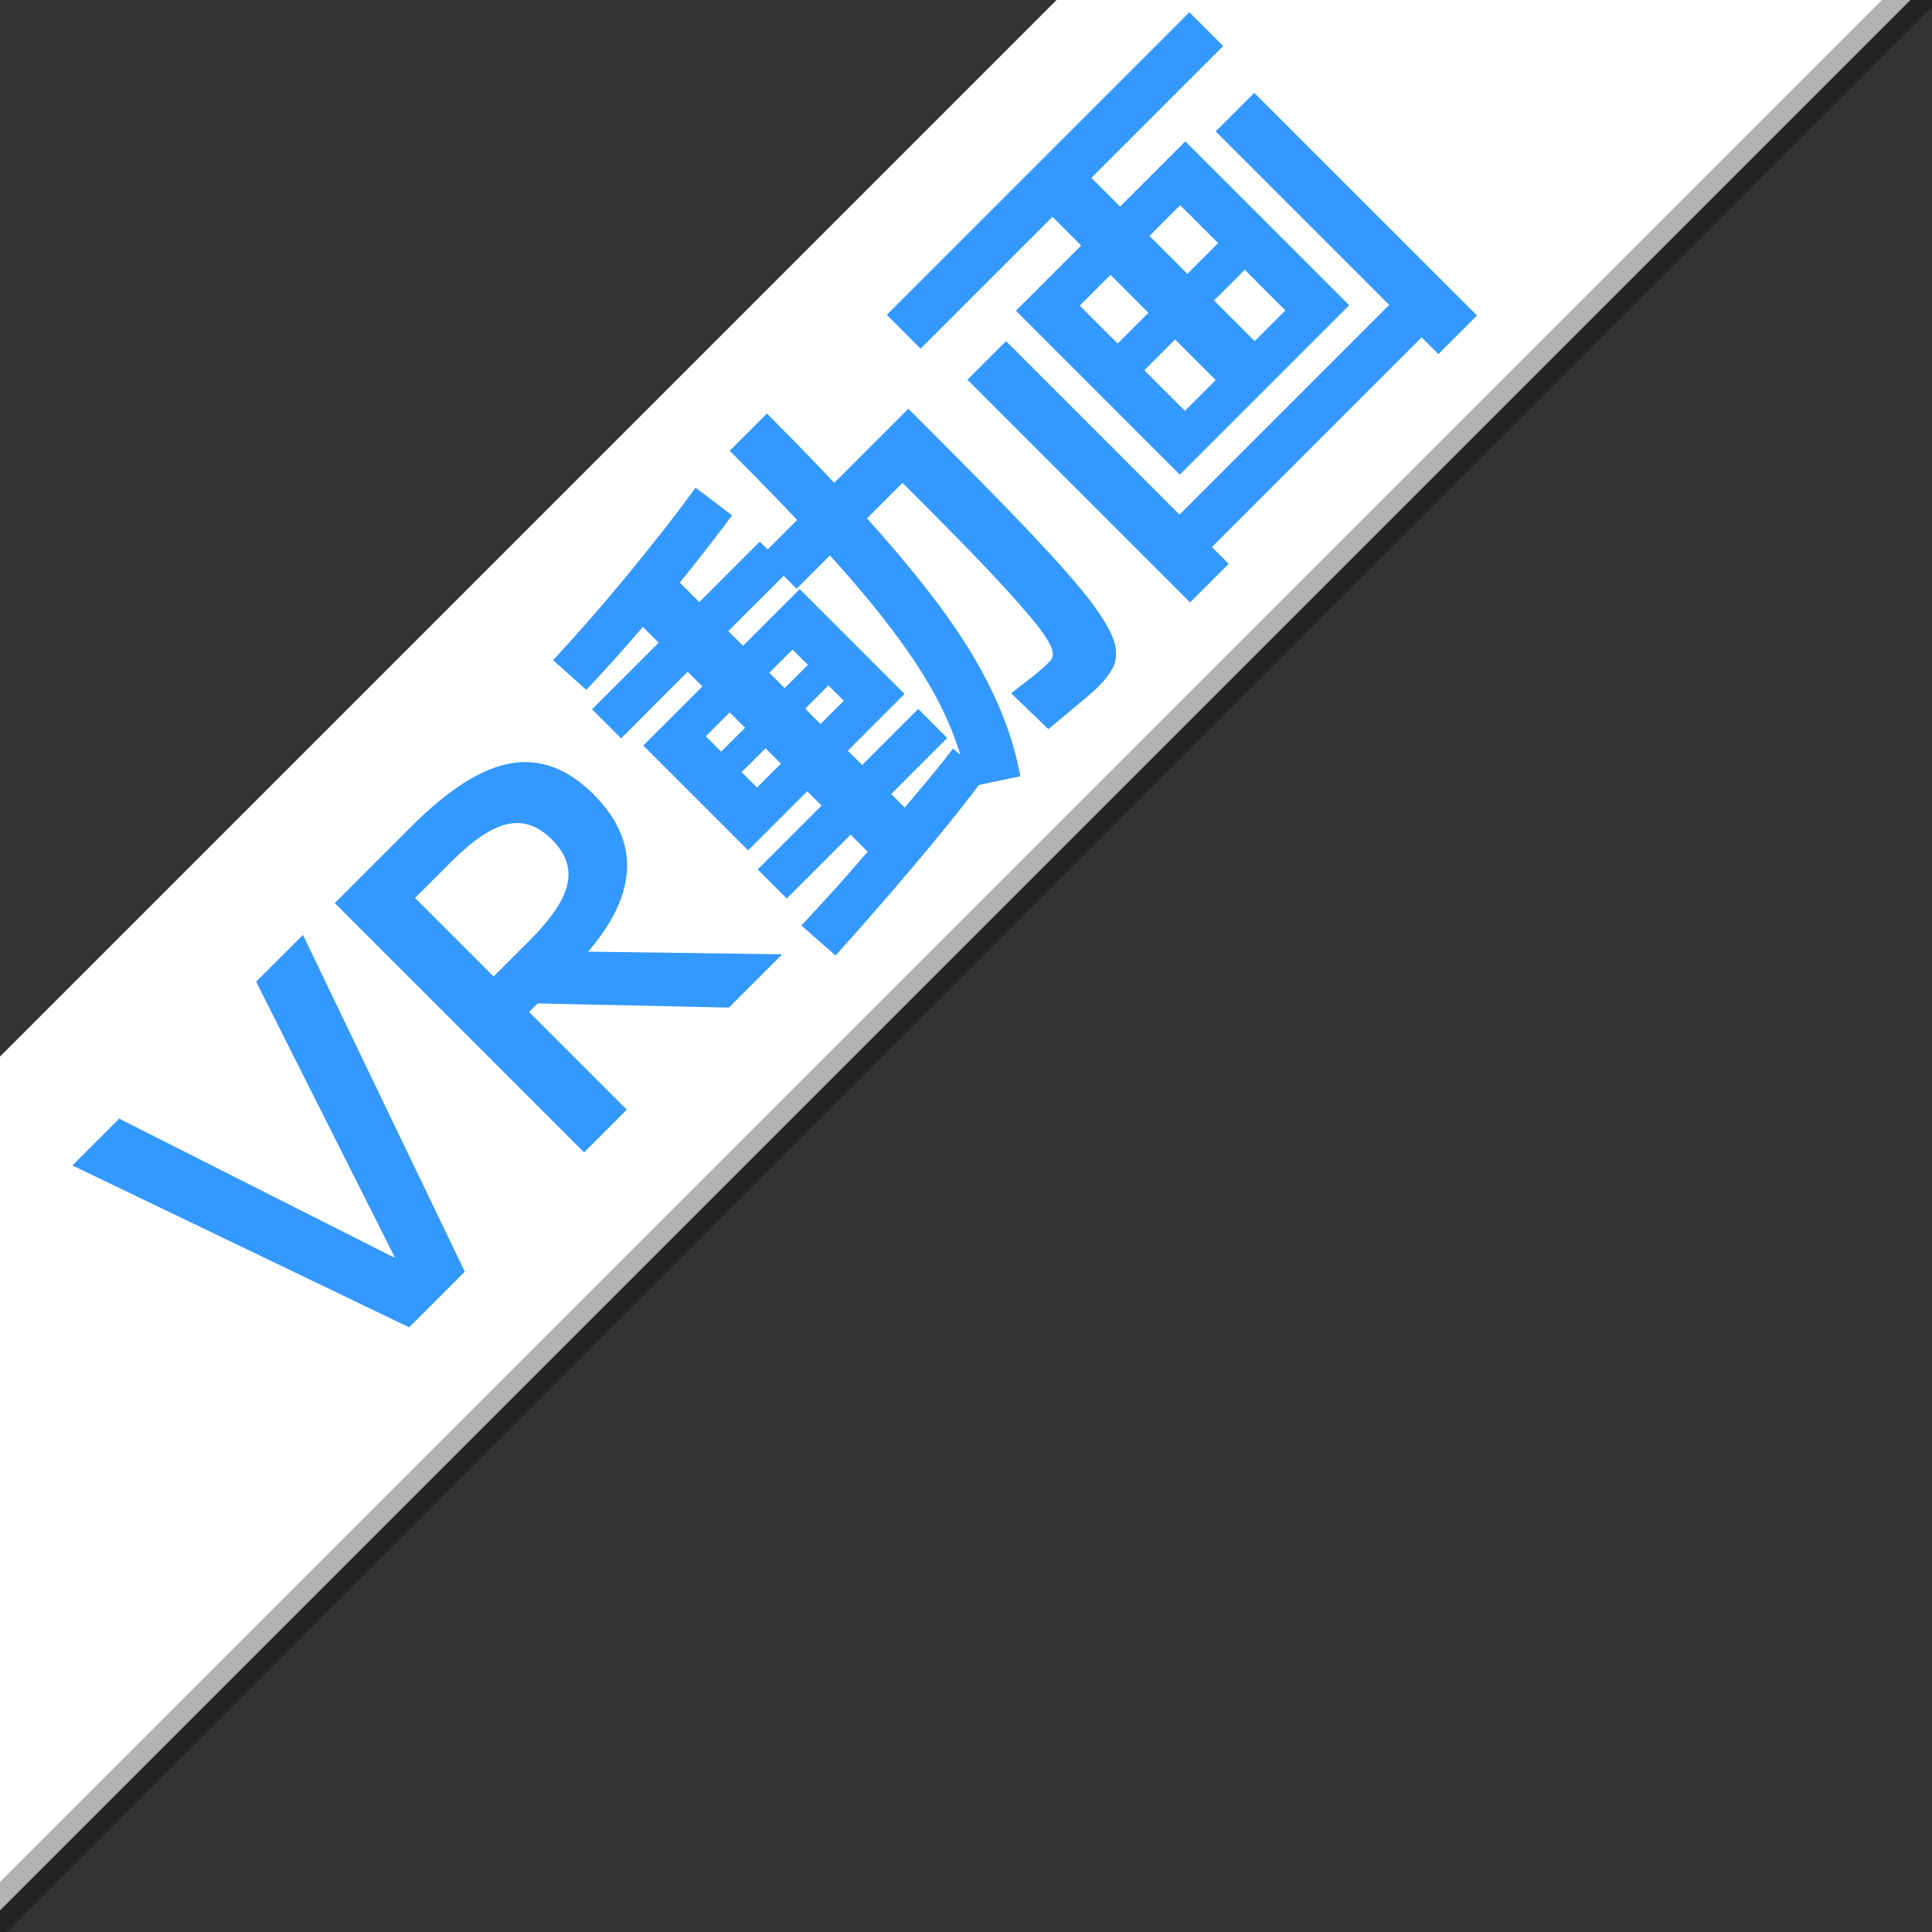
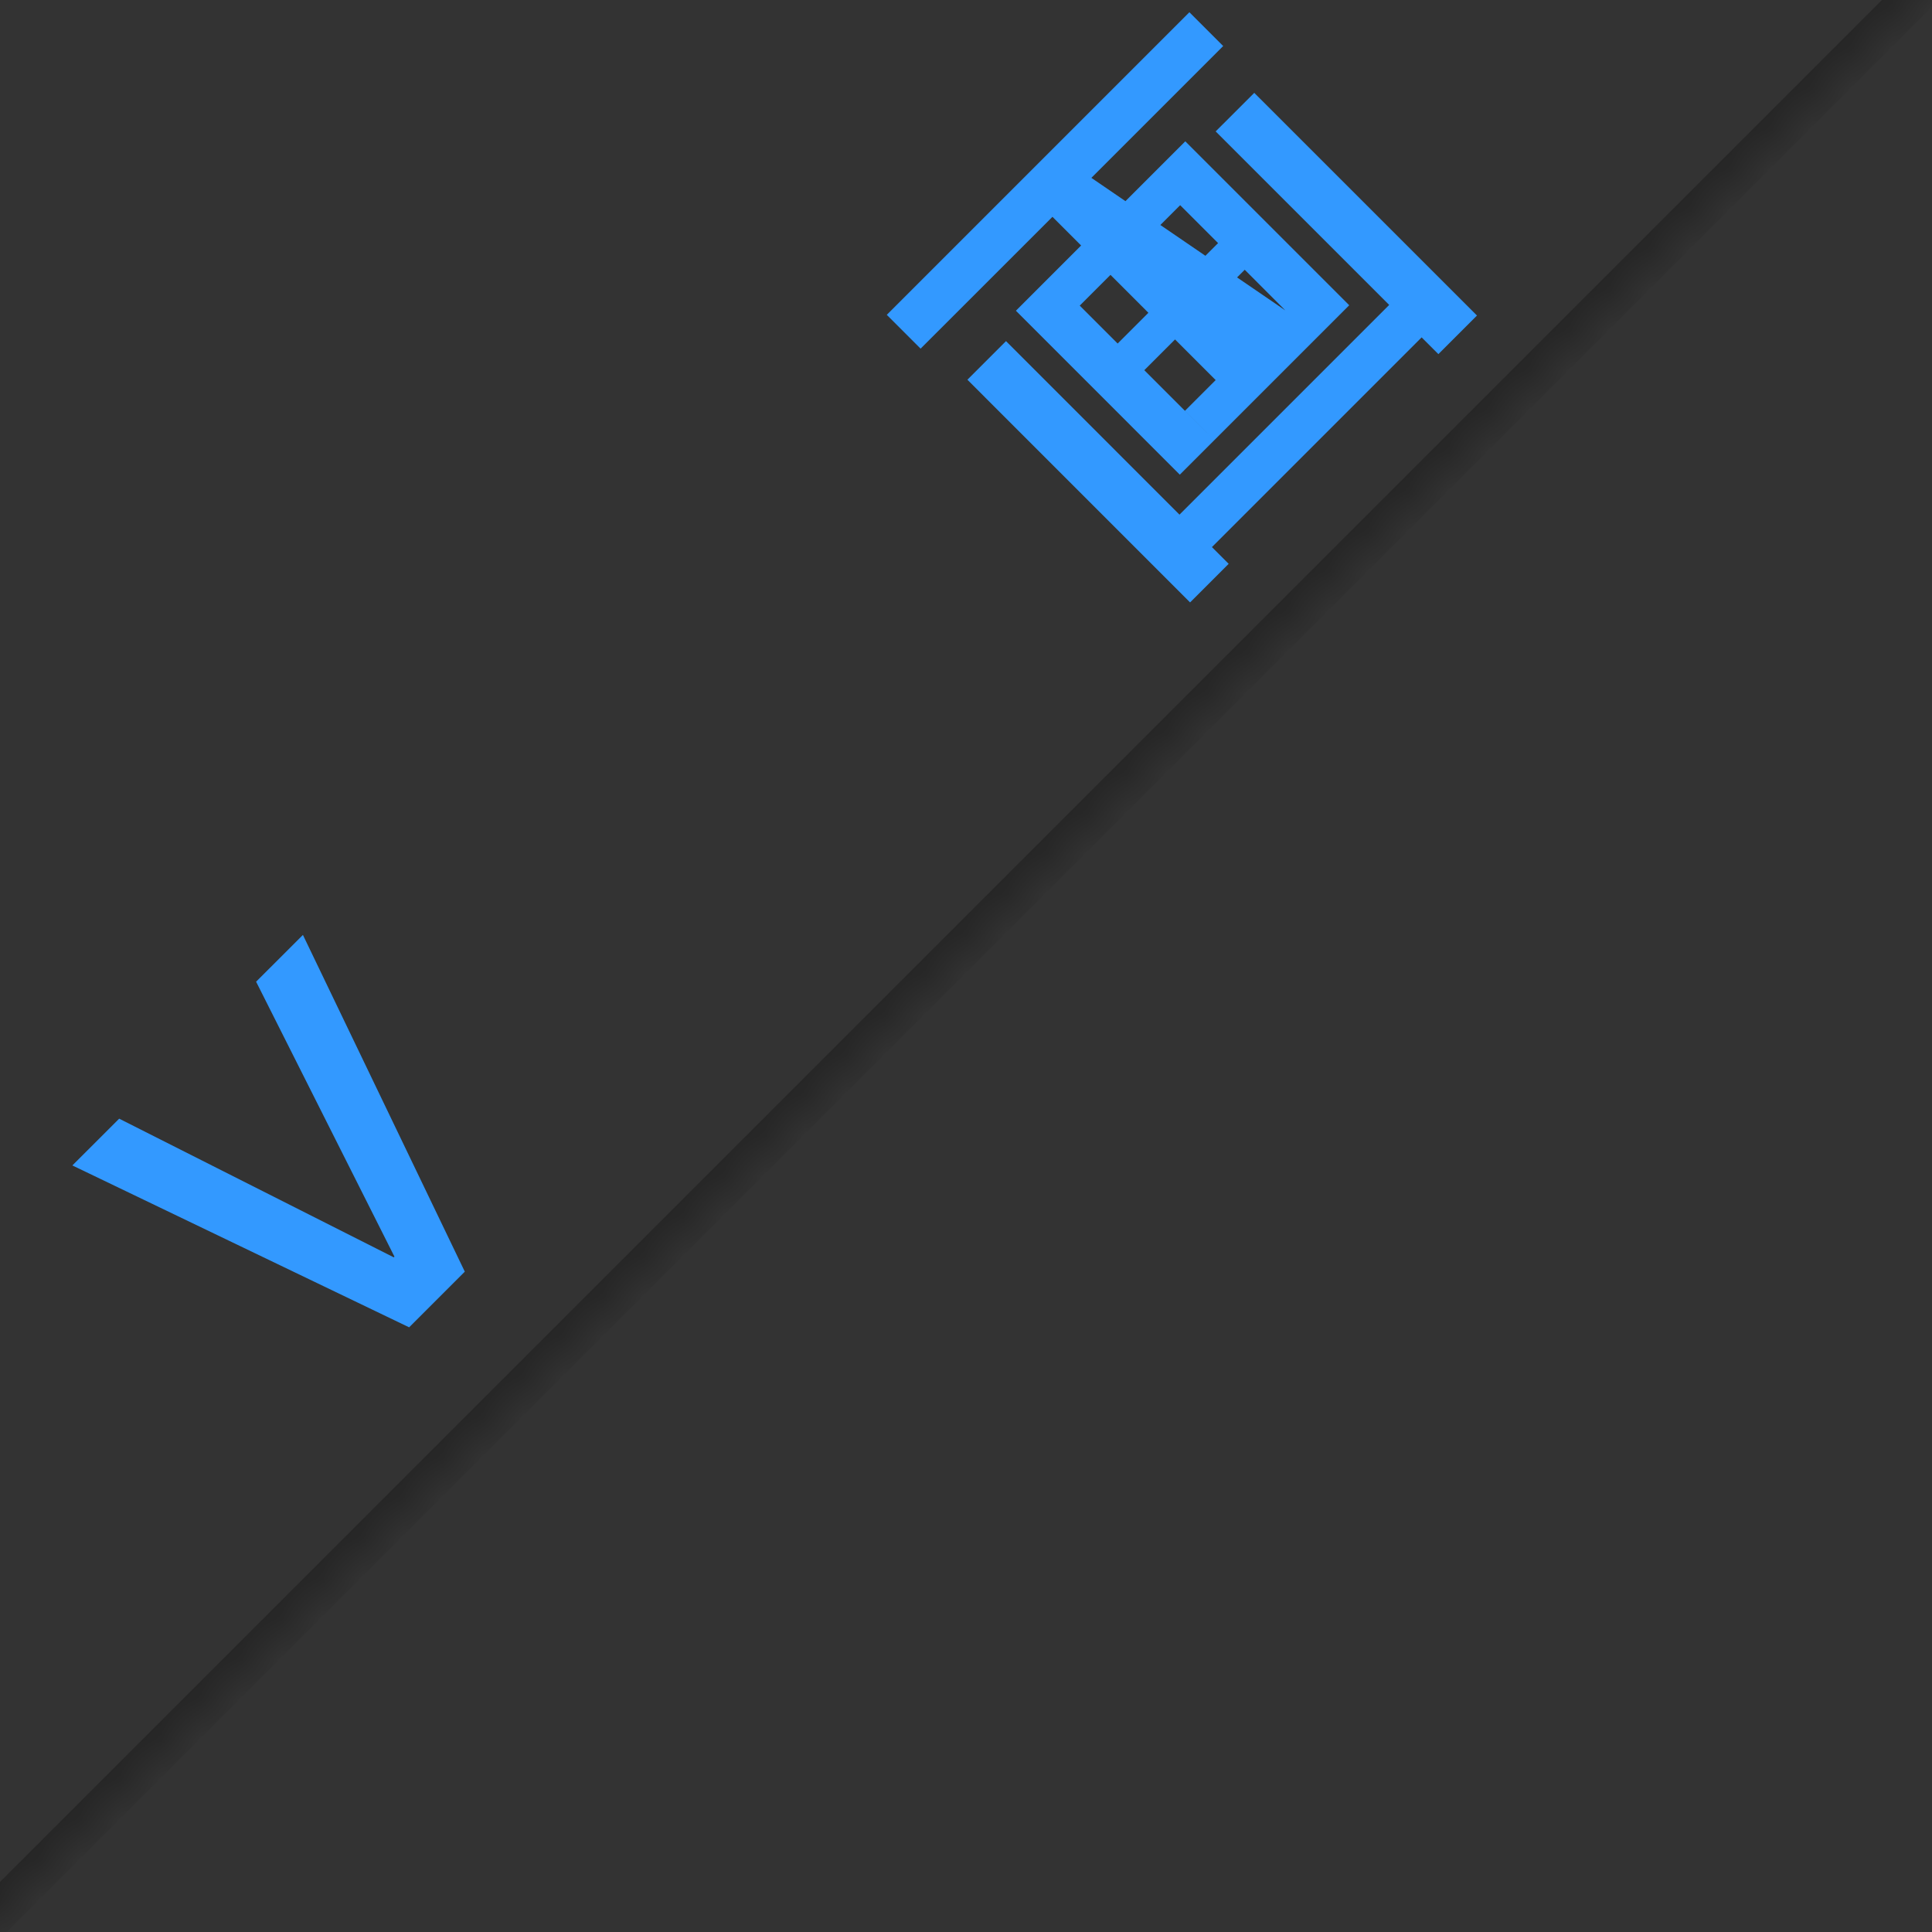
<svg xmlns="http://www.w3.org/2000/svg" width="48" height="48" viewBox="0 0 48 48" fill="none">
  <rect x="0" y="0" width="48" height="48" fill="#333333" stroke="none" />
  <g clip-path="url(#clip0_1463_390)">
    <mask id="path-1-outside-1_1463_390" maskUnits="userSpaceOnUse" x="-13.5" y="-13.283" width="64.347" height="64.347" fill="black">
-       <rect fill="white" x="-13.5" y="-13.283" width="64.347" height="64.347" />
      <path d="M-13.5 39.75L39.533 -13.283L50.14 -2.676L-2.893 50.357L-13.5 39.75Z" />
    </mask>
-     <path d="M-13.5 39.75L39.533 -13.283L50.14 -2.676L-2.893 50.357L-13.5 39.75Z" fill="white" />
    <path d="M49.786 -3.03L-3.247 50.003L-2.54 50.71L50.493 -2.323L49.786 -3.03Z" fill="black" fill-opacity="0.3" mask="url(#path-1-outside-1_1463_390)" />
    <path d="M10.165 32.977L1.798 28.955L2.961 27.793L9.783 31.238L9.8 31.221L6.363 24.39L7.526 23.228L11.548 31.594L10.165 32.977Z" fill="#3399FF" />
-     <path d="M14.511 28.631L8.317 22.437L10.226 20.527C11.143 19.611 11.963 19.091 12.687 18.966C13.416 18.836 14.104 19.093 14.749 19.738C15.382 20.372 15.654 21.051 15.563 21.775C15.473 22.499 15.017 23.271 14.197 24.091L12.61 25.678L11.728 24.796L13.162 23.362C13.699 22.824 14.011 22.36 14.095 21.97C14.186 21.574 14.059 21.203 13.713 20.858C13.368 20.513 12.998 20.386 12.602 20.477C12.212 20.561 11.748 20.873 11.21 21.41L10.311 22.309L15.572 27.57L14.511 28.631ZM18.109 25.033L12.576 24.914L13.858 23.633L19.433 23.709L18.109 25.033Z" fill="#3399FF" />
-     <path d="M22.032 21.636L21.133 20.737L19.546 22.323L18.825 21.602L20.412 20.015L19.843 19.447L19.775 19.345L17.756 17.326L17.688 17.292L17.085 16.689L15.431 18.344L14.709 17.622L16.364 15.968L15.592 15.196L16.602 14.186L17.374 14.958L18.876 13.456L19.597 14.178L18.095 15.679L18.68 16.265L18.74 16.341L20.759 18.361L20.895 18.48L21.421 19.006L22.813 17.614L23.534 18.335L22.142 19.727L23.042 20.626L22.032 21.636ZM20.759 23.74L19.911 22.994C20.216 22.666 20.533 22.32 20.861 21.959C21.189 21.585 21.517 21.206 21.846 20.822C22.168 20.431 22.488 20.049 22.804 19.676C23.121 19.303 23.412 18.943 23.678 18.598L24.484 19.286C24.122 19.772 23.729 20.273 23.305 20.788C22.886 21.297 22.459 21.803 22.024 22.306C21.588 22.81 21.167 23.288 20.759 23.74ZM18.587 21.127L15.982 18.522L19.868 14.636L22.473 17.241L19.478 20.236L18.808 19.566L20.963 17.41L20.581 17.029L18.426 19.184L17.917 18.675L20.072 16.519L19.69 16.138L17.535 18.293L19.478 20.236L18.587 21.127ZM25.35 19.286L24.06 19.557C23.981 19.139 23.862 18.72 23.704 18.301C23.545 17.871 23.328 17.422 23.05 16.952C22.773 16.483 22.417 15.968 21.981 15.408C21.546 14.848 21.014 14.226 20.386 13.541C19.752 12.851 19 12.07 18.129 11.199L19.054 10.274C19.948 11.168 20.725 11.98 21.387 12.71C22.049 13.439 22.612 14.104 23.076 14.704C23.54 15.303 23.922 15.86 24.221 16.375C24.521 16.89 24.762 17.385 24.943 17.86C25.124 18.324 25.259 18.799 25.35 19.286ZM27.293 17.054C27.186 17.162 27.01 17.314 26.767 17.512C26.535 17.71 26.295 17.911 26.046 18.115L25.121 17.224C25.364 17.037 25.565 16.881 25.723 16.757C25.876 16.627 25.998 16.517 26.088 16.426C26.133 16.381 26.156 16.319 26.156 16.239C26.156 16.149 26.105 16.024 26.003 15.866C25.901 15.696 25.729 15.473 25.486 15.196C25.242 14.907 24.906 14.537 24.476 14.084C24.046 13.632 23.5 13.074 22.838 12.412L22.422 11.997L19.792 14.627L18.944 13.779L22.567 10.155L23.169 10.758C23.995 11.584 24.691 12.291 25.257 12.879C25.822 13.467 26.283 13.968 26.64 14.381C26.996 14.794 27.259 15.142 27.429 15.425C27.599 15.696 27.695 15.923 27.717 16.104C27.746 16.29 27.72 16.457 27.641 16.604C27.567 16.746 27.451 16.896 27.293 17.054ZM14.565 17.139L13.742 16.401C14.036 16.084 14.342 15.744 14.658 15.382C14.975 15.02 15.289 14.65 15.6 14.271C15.917 13.886 16.217 13.513 16.5 13.151C16.788 12.783 17.049 12.438 17.28 12.116L18.188 12.803C17.866 13.238 17.501 13.711 17.094 14.22C16.692 14.723 16.273 15.227 15.838 15.73C15.408 16.228 14.984 16.698 14.565 17.139Z" fill="#3399FF" />
-     <path d="M29.312 11.793L25.24 7.72L29.448 3.511L33.521 7.584L30.169 10.936L29.44 10.206L30.203 9.443L26.148 5.387L22.872 8.662L22.032 7.822L29.55 0.304L30.39 1.144L27.115 4.419L31.171 8.475L31.934 7.712L30.925 6.702L28.43 9.197L27.768 8.535L30.263 6.04L29.321 5.098L26.826 7.593L30.169 10.936L29.312 11.793ZM29.567 14.967L24.035 9.434L24.994 8.475L29.304 12.786L34.514 7.576L30.203 3.265L31.162 2.307L36.695 7.839L35.736 8.798L35.32 8.382L30.11 13.592L30.526 14.008L29.567 14.967Z" fill="#3399FF" />
+     <path d="M29.312 11.793L25.24 7.72L29.448 3.511L33.521 7.584L30.169 10.936L29.44 10.206L30.203 9.443L26.148 5.387L22.872 8.662L22.032 7.822L29.55 0.304L30.39 1.144L27.115 4.419L31.934 7.712L30.925 6.702L28.43 9.197L27.768 8.535L30.263 6.04L29.321 5.098L26.826 7.593L30.169 10.936L29.312 11.793ZM29.567 14.967L24.035 9.434L24.994 8.475L29.304 12.786L34.514 7.576L30.203 3.265L31.162 2.307L36.695 7.839L35.736 8.798L35.32 8.382L30.11 13.592L30.526 14.008L29.567 14.967Z" fill="#3399FF" />
  </g>
  <defs>
    <clipPath id="clip0_1463_390">
      <rect width="48" height="48" fill="white" />
    </clipPath>
  </defs>
</svg>